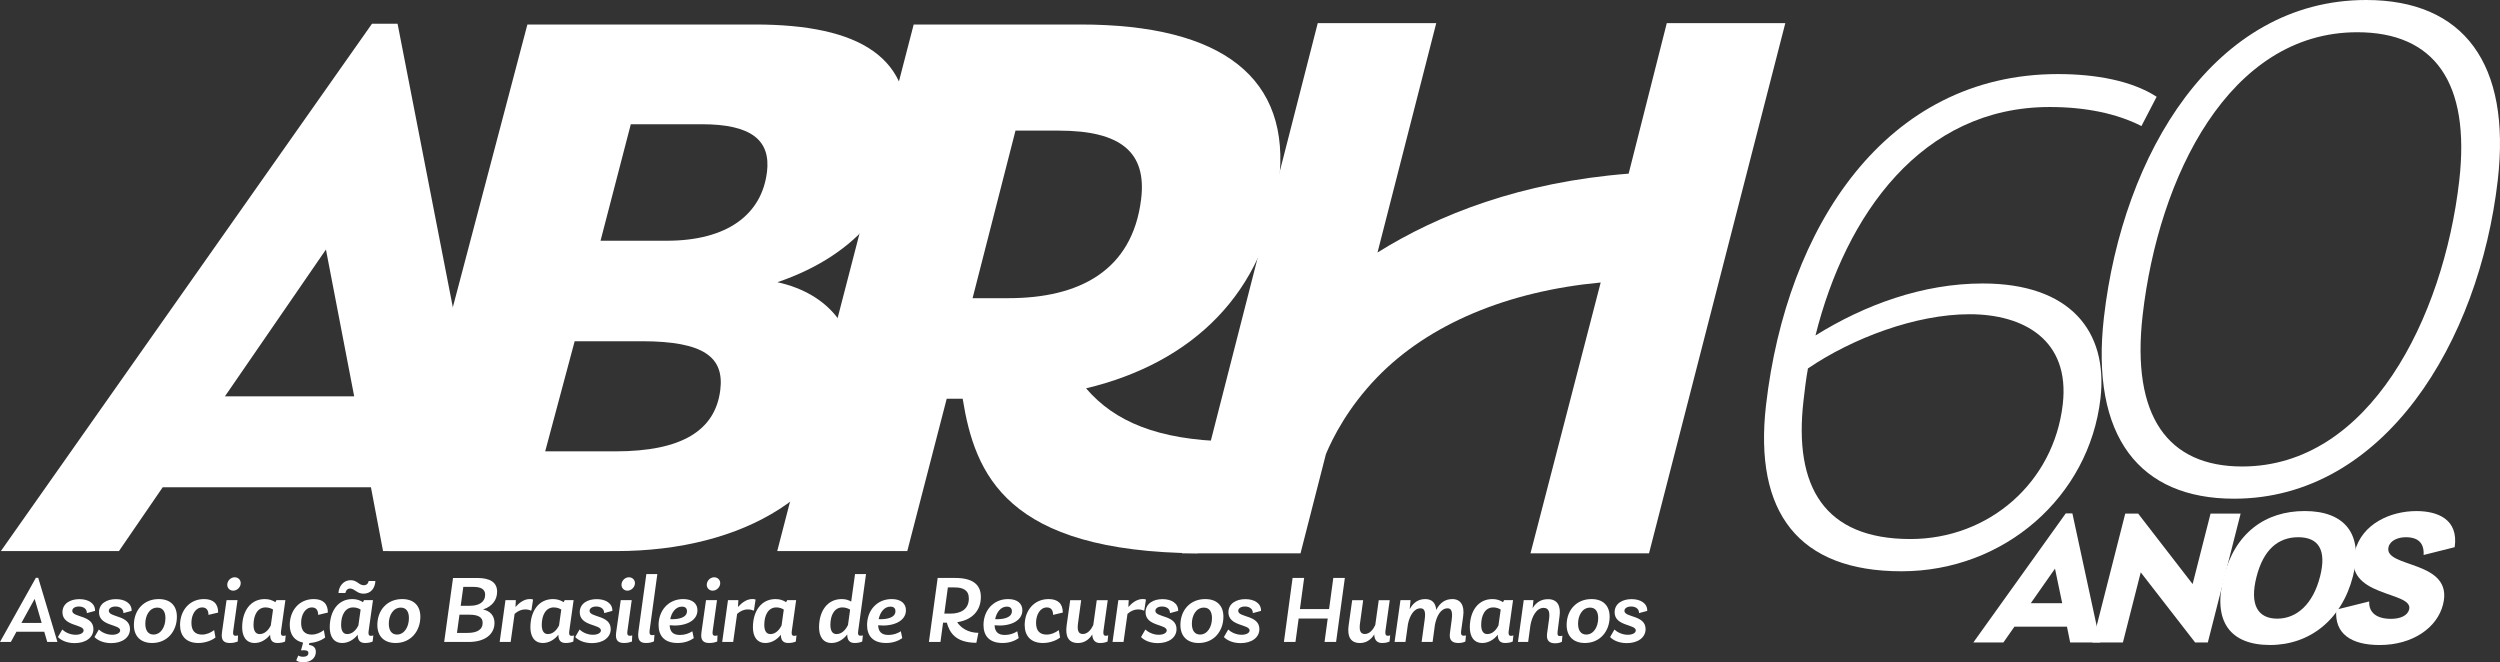
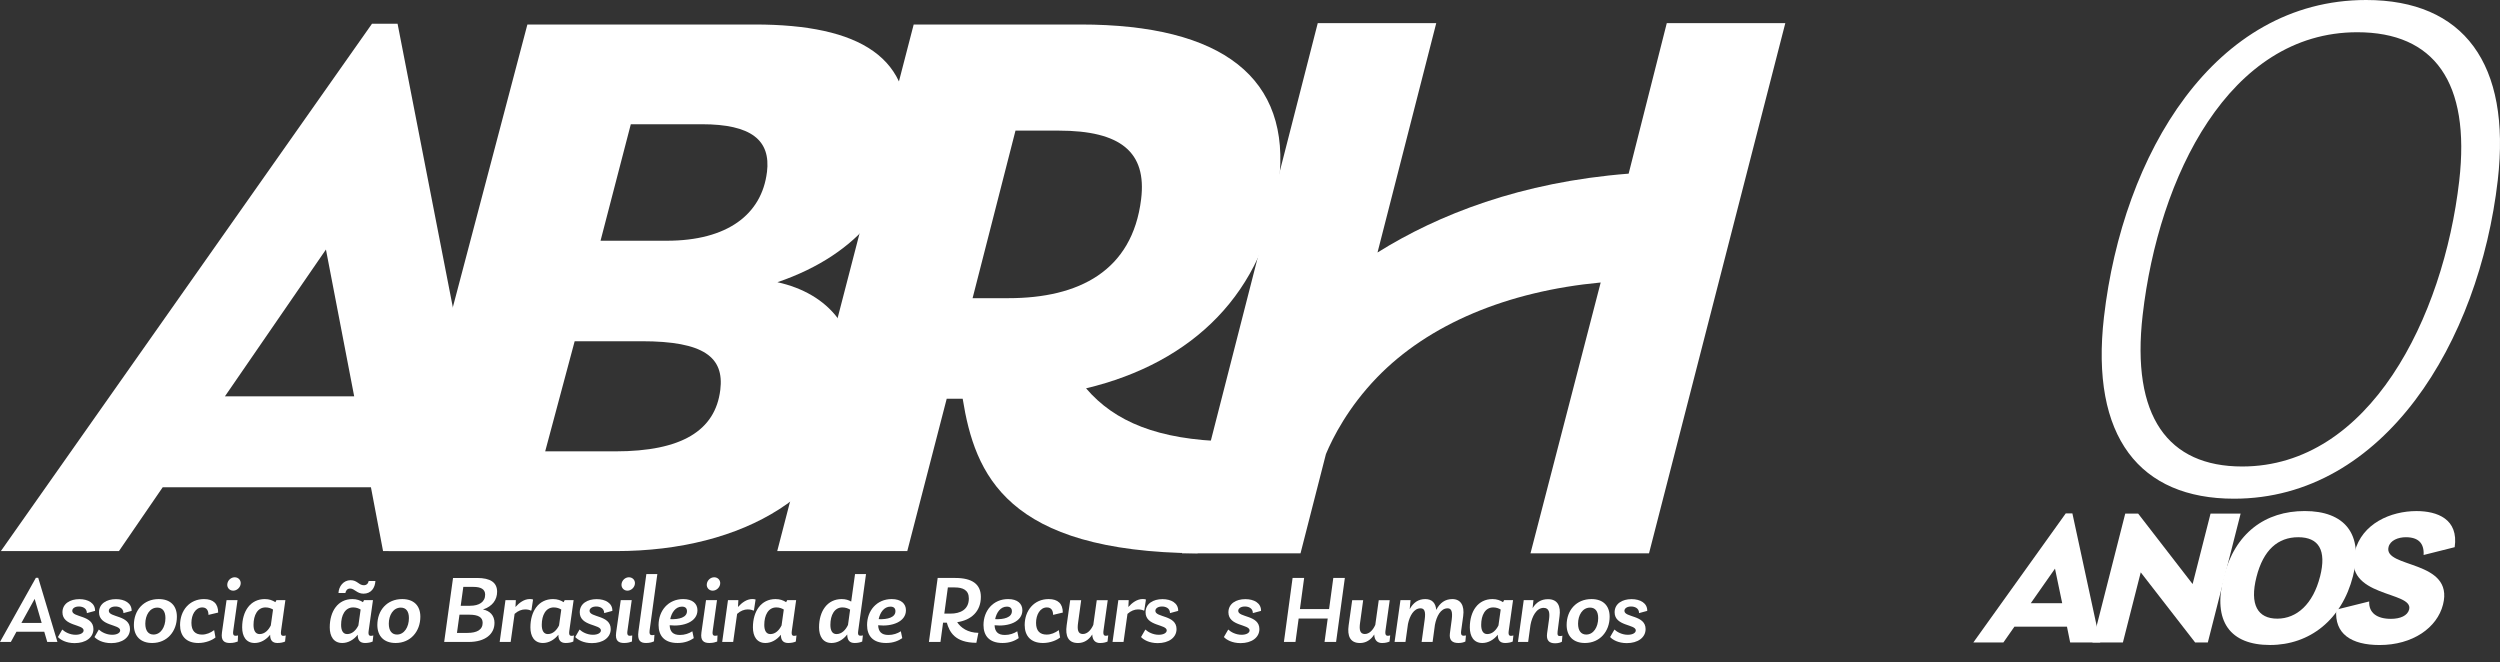
<svg xmlns="http://www.w3.org/2000/svg" id="Layer_2" viewBox="0 0 787.8 208.7">
  <rect x="0" y="0" width="787.8" height="208.7" fill="#333333" stroke="none" />
  <defs>
    <style>.cls-1{fill:#fff;}</style>
  </defs>
  <g id="Layer_1-2">
    <path class="cls-1" d="M652.35,202.45l-1.01-4.98h-16.55l-3.48,4.98h-9.47l29.12-40.67h2.09l8.78,40.67h-9.48ZM639.93,190.08h9.91l-2.27-10.89-7.63,10.89Z" />
    <path class="cls-1" d="M696.59,161.84h9.48l-10.34,40.61h-4l-17.14-22.09-5.62,22.09h-9.6l10.34-40.61h4.06l17.17,22.21,5.65-22.21Z" />
    <path class="cls-1" d="M700.73,181.84c3.54-13.91,13.11-20.8,25.54-20.8s18.63,7.08,15.21,20.49c-3.51,13.78-13.65,21.72-26.14,21.72s-18.19-7.32-14.61-21.41ZM731.09,181.72c2.15-8.43-.47-12.43-6.87-12.43s-10.99,4-13.15,12.49c-2.24,8.8.4,13.17,6.55,13.17s11.27-4.61,13.46-13.23Z" />
    <path class="cls-1" d="M736.2,192.11l10.38-2.58c-.17,3.57,2.42,5.48,6.85,5.48,2.95,0,5.23-.99,5.74-2.95,1.5-5.91-20.86-3.63-17.16-18.15,2.29-8.98,11.4-12.86,19.46-12.86,6.58,0,13.33,2.52,12.05,11.38l-9.79,2.46c.2-3.69-1.65-5.6-5.59-5.6-2.46,0-4.93.99-5.46,3.08-1.72,6.77,20.78,3.94,17.16,18.15-1.86,7.32-9.58,12.74-19.98,12.74-8.98,0-14.29-3.57-13.65-11.14Z" />
    <path class="cls-1" d="M13.95,199.08H5.18l-1.76,3.21H0l11.31-20.22h.73l6.06,20.22h-3.21l-.94-3.21ZM13.13,196.3l-2.21-7.58-4.18,7.58h6.4Z" />
    <path class="cls-1" d="M18.26,200.73l1.36-2.35c.82.79,2.4,1.65,4.21,1.65,1.55,0,2.52-.61,2.52-1.37,0-1.99-6.67-1.28-6.67-5.71,0-2.72,2.39-4.15,5.34-4.15,2.73,0,5,1.25,4.94,3.7l-2.58.7c0-1.65-1.49-2.08-2.52-2.08-1.24,0-2.09.58-2.09,1.37,0,2.14,6.67,1.28,6.67,5.74,0,2.72-2.49,4.43-5.91,4.43-2.73,0-4.49-1.07-5.28-1.92Z" />
    <path class="cls-1" d="M29.78,200.73l1.36-2.35c.82.79,2.4,1.65,4.21,1.65,1.55,0,2.52-.61,2.52-1.37,0-1.99-6.67-1.28-6.67-5.71,0-2.72,2.39-4.15,5.34-4.15,2.73,0,5,1.25,4.94,3.7l-2.58.7c0-1.65-1.49-2.08-2.52-2.08-1.24,0-2.09.58-2.09,1.37,0,2.14,6.67,1.28,6.67,5.74,0,2.72-2.49,4.43-5.91,4.43-2.73,0-4.49-1.07-5.28-1.92Z" />
    <path class="cls-1" d="M42.19,196.94c0-4.64,3.06-8.16,7.82-8.16,3.61,0,5.73,2.02,5.73,5.56,0,4.61-3.06,8.28-7.79,8.28-3.61,0-5.76-2.11-5.76-5.68ZM52.13,194.77c0-2.17-.94-3.3-2.55-3.3-2.46,0-3.79,2.47-3.79,5.07,0,2.23.97,3.42,2.58,3.42,2.3,0,3.76-2.38,3.76-5.19Z" />
    <path class="cls-1" d="M56.74,196.97c0-4.61,2.97-8.19,7.55-8.19,2.94,0,4.46,1.47,4.46,4.25l-3.06.73c0-1.07-.36-2.35-1.94-2.35-2.15,0-3.43,2.29-3.43,4.86s1.24,3.7,3.34,3.7c1.36,0,2.7-.55,3.82-1.41l.42,2.32c-.97.82-3.06,1.74-5.4,1.74-3.88,0-5.76-2.29-5.76-5.65Z" />
    <path class="cls-1" d="M69.94,199.32l1.45-10.2h3.46l-1.36,9.75c-.18,1.34.21,1.68,1.52,1.37l-.09,1.92c-.52.18-1.24.46-2.46.46-1.79,0-2.88-.7-2.52-3.3ZM71.63,184.02c.15-1.19,1.18-2.11,2.33-2.11s2.03.92,1.88,2.11c-.15,1.16-1.21,2.11-2.36,2.11s-2-.95-1.85-2.11Z" />
    <path class="cls-1" d="M90.04,200.24l-.21,1.92c-.55.27-1.43.46-2.4.46-1.67,0-2.33-.98-2.3-2.6-1.33,1.65-3.06,2.6-4.88,2.6-2.7,0-3.94-2.08-3.94-4.92,0-5.13,2.61-8.92,7.13-8.92,1.39,0,2.46.4,3.34.98l.33-.64h2.82l-1.36,9.68c-.18,1.34.09,1.83,1.49,1.44ZM85.34,197.06l.7-4.98c-.61-.37-1.39-.67-2.36-.67-2.52,0-3.79,2.44-3.79,5.5,0,1.74.58,2.9,1.91,2.9,1.61,0,2.79-1.22,3.55-2.75Z" />
-     <path class="cls-1" d="M97.5,202.62l-.15.61c1.27.15,2.18.76,2.18,2.17,0,1.96-1.58,3.3-3.97,3.3-1,0-1.73-.21-2.21-.61l.64-1.53c.33.24.88.4,1.55.4.97,0,1.64-.4,1.64-1.16,0-.64-.48-.89-1.39-.89-.3,0-.7.03-.94.03l.67-2.44c-2.82-.55-4.21-2.66-4.21-5.53,0-4.61,2.97-8.19,7.55-8.19,2.94,0,4.46,1.47,4.46,4.25l-3.06.73c0-1.07-.36-2.35-1.94-2.35-2.15,0-3.43,2.29-3.43,4.86s1.24,3.7,3.34,3.7c1.36,0,2.7-.55,3.82-1.41l.42,2.32c-.91.76-2.79,1.62-4.94,1.74Z" />
    <path class="cls-1" d="M117.64,200.24l-.21,1.92c-.55.27-1.43.46-2.4.46-1.67,0-2.33-.98-2.3-2.6-1.33,1.65-3.06,2.6-4.88,2.6-2.7,0-3.94-2.08-3.94-4.92,0-5.13,2.61-8.92,7.13-8.92,1.39,0,2.46.4,3.34.98l.33-.64h2.82l-1.36,9.68c-.18,1.34.09,1.83,1.49,1.44ZM108.84,186.86h-2.18c.09-2.02,1.52-4.03,3.82-4.03,2.12,0,2.61,1.59,4.15,1.59.91,0,1.39-.55,1.55-1.34h2.12c-.12,2.2-1.36,4-3.76,4-2.09,0-2.79-1.62-4.21-1.62-.94,0-1.36.7-1.49,1.41ZM112.94,197.06l.7-4.98c-.61-.37-1.39-.67-2.36-.67-2.52,0-3.79,2.44-3.79,5.5,0,1.74.58,2.9,1.91,2.9,1.61,0,2.79-1.22,3.55-2.75Z" />
    <path class="cls-1" d="M118.91,196.94c0-4.64,3.06-8.16,7.82-8.16,3.61,0,5.73,2.02,5.73,5.56,0,4.61-3.06,8.28-7.79,8.28-3.61,0-5.76-2.11-5.76-5.68ZM128.86,194.77c0-2.17-.94-3.3-2.55-3.3-2.46,0-3.79,2.47-3.79,5.07,0,2.23.97,3.42,2.58,3.42,2.3,0,3.76-2.38,3.76-5.19Z" />
    <path class="cls-1" d="M155.82,196.33c0,3.42-2.85,5.96-8.09,5.96h-7.76l2.79-20.16h7.58c4.18,0,6.31,1.41,6.31,4.34,0,2.47-1.43,4.61-4.46,5.59,2.15.4,3.64,1.86,3.64,4.28ZM152.09,196.24c0-1.77-1.46-2.54-4.18-2.54h-3.12l-.79,5.74h3.31c2.94,0,4.79-.95,4.79-3.21ZM149.18,184.93h-3.18l-.82,5.96h2.94c2.91,0,4.76-1.22,4.76-3.51,0-1.74-1.39-2.44-3.7-2.44Z" />
    <path class="cls-1" d="M167.98,188.93l-.52,3.42-.21.06c-.33-.21-.97-.37-1.79-.37-1.03,0-2.24.43-3.3,1.41l-1.24,8.83h-3.46l1.82-13.17h3.27l-.12,2.17c1.18-1.34,2.76-2.51,4.52-2.51.42,0,.73.06,1.03.15Z" />
    <path class="cls-1" d="M180.87,200.24l-.21,1.92c-.55.27-1.43.46-2.4.46-1.67,0-2.33-.98-2.3-2.6-1.33,1.65-3.06,2.6-4.88,2.6-2.7,0-3.94-2.08-3.94-4.92,0-5.13,2.61-8.92,7.13-8.92,1.39,0,2.46.4,3.34.98l.33-.64h2.82l-1.36,9.68c-.18,1.34.09,1.83,1.49,1.44ZM176.17,197.06l.7-4.98c-.61-.37-1.39-.67-2.36-.67-2.52,0-3.79,2.44-3.79,5.5,0,1.74.58,2.9,1.91,2.9,1.61,0,2.79-1.22,3.55-2.75Z" />
    <path class="cls-1" d="M181.27,200.73l1.36-2.35c.82.79,2.4,1.65,4.21,1.65,1.55,0,2.52-.61,2.52-1.37,0-1.99-6.67-1.28-6.67-5.71,0-2.72,2.39-4.15,5.34-4.15,2.73,0,5,1.25,4.94,3.7l-2.58.7c0-1.65-1.49-2.08-2.52-2.08-1.24,0-2.09.58-2.09,1.37,0,2.14,6.67,1.28,6.67,5.74,0,2.72-2.49,4.43-5.91,4.43-2.73,0-4.49-1.07-5.28-1.92Z" />
    <path class="cls-1" d="M194.16,199.32l1.45-10.2h3.46l-1.36,9.75c-.18,1.34.21,1.68,1.52,1.37l-.09,1.92c-.52.18-1.24.46-2.46.46-1.79,0-2.88-.7-2.52-3.3ZM195.86,184.02c.15-1.19,1.18-2.11,2.33-2.11s2.03.92,1.88,2.11c-.15,1.16-1.21,2.11-2.36,2.11s-2-.95-1.85-2.11Z" />
    <path class="cls-1" d="M201.19,198.92l2.49-18.03h3.46l-2.43,17.72c-.15,1.1.09,1.47.61,1.53.24.03.52,0,.91-.09l-.15,2.05c-.52.24-1.24.52-2.49.52-1.76,0-2.82-.7-2.4-3.7Z" />
    <path class="cls-1" d="M218.17,198.92l.45,2.17c-1.15.79-2.73,1.53-5.09,1.53-4.24,0-6-2.35-6-5.65,0-4.55,3.06-8.19,7.76-8.19,2.97,0,4.49,1.47,4.49,3.51,0,3.67-4.4,5.22-8.76,4.74.09,1.96,1,3.06,3.24,3.06,1.49,0,2.85-.46,3.91-1.16ZM211.2,195.11c2.82.12,5.28-.55,5.28-2.51,0-.82-.42-1.44-1.58-1.44-2.03,0-3.27,1.89-3.7,3.94Z" />
    <path class="cls-1" d="M221.03,199.32l1.45-10.2h3.46l-1.36,9.75c-.18,1.34.21,1.68,1.52,1.37l-.09,1.92c-.52.18-1.24.46-2.46.46-1.79,0-2.88-.7-2.52-3.3ZM222.73,184.02c.15-1.19,1.18-2.11,2.33-2.11s2.03.92,1.88,2.11c-.15,1.16-1.21,2.11-2.36,2.11s-2-.95-1.85-2.11Z" />
    <path class="cls-1" d="M238.1,188.93l-.52,3.42-.21.06c-.33-.21-.97-.37-1.79-.37-1.03,0-2.24.43-3.3,1.41l-1.24,8.83h-3.46l1.82-13.17h3.27l-.12,2.17c1.18-1.34,2.76-2.51,4.52-2.51.42,0,.73.06,1.03.15Z" />
    <path class="cls-1" d="M250.99,200.24l-.21,1.92c-.55.27-1.43.46-2.4.46-1.67,0-2.33-.98-2.3-2.6-1.33,1.65-3.06,2.6-4.88,2.6-2.7,0-3.94-2.08-3.94-4.92,0-5.13,2.61-8.92,7.13-8.92,1.39,0,2.46.4,3.34.98l.33-.64h2.82l-1.36,9.68c-.18,1.34.09,1.83,1.49,1.44ZM246.29,197.06l.7-4.98c-.61-.37-1.39-.67-2.36-.67-2.52,0-3.79,2.44-3.79,5.5,0,1.74.58,2.9,1.91,2.9,1.61,0,2.79-1.22,3.55-2.75Z" />
    <path class="cls-1" d="M271.91,200.24l-.21,1.92c-.55.27-1.43.46-2.36.46-1.67,0-2.36-.92-2.36-2.69-1.33,1.71-3.09,2.69-4.94,2.69-2.7,0-3.94-2.08-3.94-4.92,0-5.13,2.61-8.92,7.13-8.92,1.24,0,2.21.31,3,.79l1.21-8.68h3.46l-2.46,17.9c-.21,1.47.15,1.71,1.49,1.44ZM267.22,196.94l.67-4.83c-.61-.37-1.42-.7-2.43-.7-2.52,0-3.79,2.44-3.79,5.5,0,1.74.58,2.9,1.91,2.9,1.67,0,2.88-1.28,3.64-2.87Z" />
    <path class="cls-1" d="M283.87,198.92l.45,2.17c-1.15.79-2.73,1.53-5.09,1.53-4.24,0-6-2.35-6-5.65,0-4.55,3.06-8.19,7.76-8.19,2.97,0,4.49,1.47,4.49,3.51,0,3.67-4.4,5.22-8.76,4.74.09,1.96,1,3.06,3.24,3.06,1.49,0,2.85-.46,3.91-1.16ZM276.89,195.11c2.82.12,5.28-.55,5.28-2.51,0-.82-.42-1.44-1.58-1.44-2.03,0-3.27,1.89-3.7,3.94Z" />
    <path class="cls-1" d="M308.31,199.41l-.64,3.15c-6.82-.03-8.49-3.48-9.31-6.35h-1.18l-.82,6.08h-3.64l2.76-20.16h5.58c5.28,0,8.03,1.96,8.03,5.96,0,4.61-3.06,7.33-7.46,7.97,1.12,1.74,3.34,3.33,6.67,3.36ZM297.57,193.36h2c2.97,0,5.73-1.22,5.73-4.77,0-2.66-1.88-3.48-4.46-3.48h-2.15l-1.12,8.25Z" />
    <path class="cls-1" d="M320.56,198.92l.45,2.17c-1.15.79-2.73,1.53-5.09,1.53-4.24,0-6-2.35-6-5.65,0-4.55,3.06-8.19,7.76-8.19,2.97,0,4.49,1.47,4.49,3.51,0,3.67-4.4,5.22-8.76,4.74.09,1.96,1,3.06,3.24,3.06,1.49,0,2.85-.46,3.91-1.16ZM313.59,195.11c2.82.12,5.28-.55,5.28-2.51,0-.82-.42-1.44-1.58-1.44-2.03,0-3.27,1.89-3.7,3.94Z" />
    <path class="cls-1" d="M322.9,196.97c0-4.61,2.97-8.19,7.55-8.19,2.94,0,4.46,1.47,4.46,4.25l-3.06.73c0-1.07-.36-2.35-1.94-2.35-2.15,0-3.43,2.29-3.43,4.86s1.24,3.7,3.34,3.7c1.36,0,2.7-.55,3.82-1.41l.42,2.32c-.97.82-3.06,1.74-5.4,1.74-3.88,0-5.76-2.29-5.76-5.65Z" />
    <path class="cls-1" d="M349.22,200.21l-.21,1.96c-.52.21-1.21.46-2.36.46-1.43,0-2.4-.82-2.46-2.69-1.09,1.74-2.64,2.69-4.49,2.69-3.15,0-4.03-2.29-3.58-5.53l1.12-7.97h3.46l-.97,7.09c-.3,2.08-.12,3.57,1.49,3.57,1.43,0,2.58-1.25,3.3-2.87l1.09-7.79h3.46l-1.33,9.53c-.21,1.47.15,1.96,1.49,1.56Z" />
    <path class="cls-1" d="M361.11,188.93l-.52,3.42-.21.06c-.33-.21-.97-.37-1.79-.37-1.03,0-2.24.43-3.3,1.41l-1.24,8.83h-3.46l1.82-13.17h3.27l-.12,2.17c1.18-1.34,2.76-2.51,4.52-2.51.42,0,.73.06,1.03.15Z" />
    <path class="cls-1" d="M359.57,200.73l1.36-2.35c.82.79,2.4,1.65,4.21,1.65,1.55,0,2.52-.61,2.52-1.37,0-1.99-6.67-1.28-6.67-5.71,0-2.72,2.39-4.15,5.34-4.15,2.73,0,5,1.25,4.94,3.7l-2.58.7c0-1.65-1.49-2.08-2.52-2.08-1.24,0-2.09.58-2.09,1.37,0,2.14,6.67,1.28,6.67,5.74,0,2.72-2.49,4.43-5.91,4.43-2.73,0-4.49-1.07-5.28-1.92Z" />
-     <path class="cls-1" d="M371.97,196.94c0-4.64,3.06-8.16,7.82-8.16,3.61,0,5.73,2.02,5.73,5.56,0,4.61-3.06,8.28-7.79,8.28-3.61,0-5.76-2.11-5.76-5.68ZM381.92,194.77c0-2.17-.94-3.3-2.55-3.3-2.46,0-3.79,2.47-3.79,5.07,0,2.23.97,3.42,2.58,3.42,2.3,0,3.76-2.38,3.76-5.19Z" />
    <path class="cls-1" d="M385.68,200.73l1.36-2.35c.82.79,2.4,1.65,4.21,1.65,1.55,0,2.52-.61,2.52-1.37,0-1.99-6.67-1.28-6.67-5.71,0-2.72,2.39-4.15,5.34-4.15,2.73,0,5,1.25,4.94,3.7l-2.58.7c0-1.65-1.49-2.08-2.52-2.08-1.24,0-2.09.58-2.09,1.37,0,2.14,6.67,1.28,6.67,5.74,0,2.72-2.49,4.43-5.91,4.43-2.73,0-4.49-1.07-5.28-1.92Z" />
    <path class="cls-1" d="M423.79,182.12l-2.76,20.16h-3.64l1-7.36h-9.16l-1,7.36h-3.64l2.73-20.16h3.64l-1.33,9.81h9.19l1.33-9.81h3.64Z" />
    <path class="cls-1" d="M438.08,200.21l-.21,1.96c-.52.21-1.21.46-2.36.46-1.43,0-2.4-.82-2.46-2.69-1.09,1.74-2.64,2.69-4.49,2.69-3.15,0-4.03-2.29-3.58-5.53l1.12-7.97h3.46l-.97,7.09c-.3,2.08-.12,3.57,1.49,3.57,1.43,0,2.58-1.25,3.3-2.87l1.09-7.79h3.46l-1.33,9.53c-.21,1.47.15,1.96,1.49,1.56Z" />
    <path class="cls-1" d="M461.95,200.24l-.18,1.92c-.52.24-1.15.46-2.21.46-1.94,0-2.94-.89-2.67-3.02l.58-4.37c.33-2.6-.15-3.54-1.3-3.54-2.21,0-3.49,2.54-4,5.22l-.73,5.38h-3.46l.97-7.06c.36-2.6-.09-3.54-1.33-3.54-2.06,0-3.4,2.32-3.94,4.95l-.79,5.65h-3.43l1.85-13.17h3.18l-.27,2.84c1.15-2.11,2.76-3.18,4.91-3.18s3.27,1.25,3.46,3.42c1.15-2.26,2.82-3.42,5.06-3.42,2.64,0,3.88,2.02,3.43,5.35l-.64,4.67c-.18,1.31.24,1.53.82,1.53.21,0,.45-.03.7-.09Z" />
    <path class="cls-1" d="M476.9,200.24l-.21,1.92c-.55.27-1.43.46-2.4.46-1.67,0-2.33-.98-2.3-2.6-1.33,1.65-3.06,2.6-4.88,2.6-2.7,0-3.94-2.08-3.94-4.92,0-5.13,2.61-8.92,7.13-8.92,1.39,0,2.46.4,3.34.98l.33-.64h2.82l-1.36,9.68c-.18,1.34.09,1.83,1.49,1.44ZM472.2,197.06l.7-4.98c-.61-.37-1.39-.67-2.36-.67-2.52,0-3.79,2.44-3.79,5.5,0,1.74.58,2.9,1.91,2.9,1.61,0,2.79-1.22,3.55-2.75Z" />
    <path class="cls-1" d="M492.34,200.3l-.15,1.92c-.48.28-1.18.49-2.15.49-1.85,0-2.82-.86-2.52-3.12l.61-4.4c.27-1.99.12-3.64-1.7-3.64-2.27,0-3.67,2.72-4.15,5.41l-.73,5.32h-3.21l1.82-13.17h3.06l-.27,2.54c1.09-1.8,2.67-2.84,4.85-2.84,3.12,0,4.06,2.29,3.64,5.35l-.61,4.83c-.15,1.19.15,1.47.76,1.44.27,0,.55-.03.76-.12Z" />
    <path class="cls-1" d="M493.68,196.94c0-4.64,3.06-8.16,7.82-8.16,3.61,0,5.73,2.02,5.73,5.56,0,4.61-3.06,8.28-7.79,8.28-3.61,0-5.76-2.11-5.76-5.68ZM503.62,194.77c0-2.17-.94-3.3-2.55-3.3-2.46,0-3.79,2.47-3.79,5.07,0,2.23.97,3.42,2.58,3.42,2.3,0,3.76-2.38,3.76-5.19Z" />
    <path class="cls-1" d="M507.38,200.73l1.36-2.35c.82.79,2.4,1.65,4.21,1.65,1.55,0,2.52-.61,2.52-1.37,0-1.99-6.67-1.28-6.67-5.71,0-2.72,2.39-4.15,5.34-4.15,2.73,0,5,1.25,4.94,3.7l-2.58.7c0-1.65-1.49-2.08-2.52-2.08-1.24,0-2.09.58-2.09,1.37,0,2.14,6.67,1.28,6.67,5.74,0,2.72-2.49,4.43-5.91,4.43-2.73,0-4.49-1.07-5.28-1.92Z" />
    <path class="cls-1" d="M116.89,153.55H51.27l-13.79,20.11H.27L117.23,7.47h8.05l32.39,166.19h-36.96l-3.82-20.11ZM111.61,124.89l-8.9-46.26-31.83,46.26h40.73Z" />
    <path class="cls-1" d="M269.29,124.38c-3.77,30.67-34.71,49.28-75.19,49.28h-71.66L166.19,7.72h71.66c32.94,0,50.78,10.31,47.6,36.21-2.25,18.35-13.97,35.95-40.47,45,15.91,3.52,26.81,15.09,24.31,35.45ZM226.98,122.87c1.27-10.31-5.16-15.34-24.77-15.34h-21.12l-9.29,34.7h22.13c20.87,0,31.48-6.54,33.05-19.36ZM241.69,54.24c1.23-10.06-4.94-15.09-20.53-15.09h-22.38l-9.54,36.71h20.87c19.11,0,29.93-8.3,31.57-21.62Z" />
    <path class="cls-1" d="M386.8,139.09l-9.42,35.26c-60.28-.5-70.17-24.83-74.02-48.71h-5.03l-12.43,48.02h-40.98L287.92,7.72h52.55c44.76,0,66.57,16.85,62.53,49.78-4.26,34.7-27.09,56.82-60.76,64.87,9.01,10.56,22.76,16.21,44.57,16.72ZM306.49,93.96h11.31c22.13,0,39.02-8.55,41.79-31.18,1.82-14.83-6.4-21.62-26.01-21.62h-13.58l-13.52,52.8Z" />
    <path class="cls-1" d="M525.24,7.28l-12.02,47.44c-33.93,2.64-60.02,12.89-79.14,24.85l18.51-72.28h-37.34l-42.78,167.07h37.35l8.01-31.28c2.21-5.28,7.03-14.75,16.08-24.12,16.23-16.8,41.07-27.18,70.5-29.94l-22.12,85.34h37.35L562.59,7.28h-37.34Z" />
-     <path class="cls-1" d="M572.09,105.71c15.57-9.69,33.83-16.38,52.71-16.38,27.51,0,39.54,15,37.1,36.23-3.56,30.92-30.28,54.46-62.69,54.46s-46.6-18.46-42.7-52.38c6.45-56.08,37.65-104.3,91.97-104.3,11.89,0,23.31,2.08,31.12,7.15l-4.79,9.23c-7.71-3.92-17.49-6-28.92-6-40.33,0-64.29,33.92-73.8,72ZM569.72,116.1c-.63,3.46-1,6.69-1.4,10.15-3.13,27.23,6.64,43.61,33.68,43.61,24.71,0,45.18-17.77,48.02-42.46,2.34-20.31-12.35-28.38-29.37-28.38s-37.01,7.61-50.92,17.08Z" />
    <path class="cls-1" d="M663,99.92c5.92-51.46,34.81-99.92,82.6-99.92,30.77,0,45.72,20.08,41.5,56.77-5.87,51-35.8,100.38-83.12,100.38-29.61,0-45.33-19.38-40.98-57.23ZM774.95,57c3.58-31.15-7.9-46.84-32.15-46.84-40.33,0-62.58,45.46-67.6,89.07-3.69,32.08,8.03,47.77,31.34,47.77,40.1,0,63.44-46.84,68.41-90Z" />
  </g>
</svg>